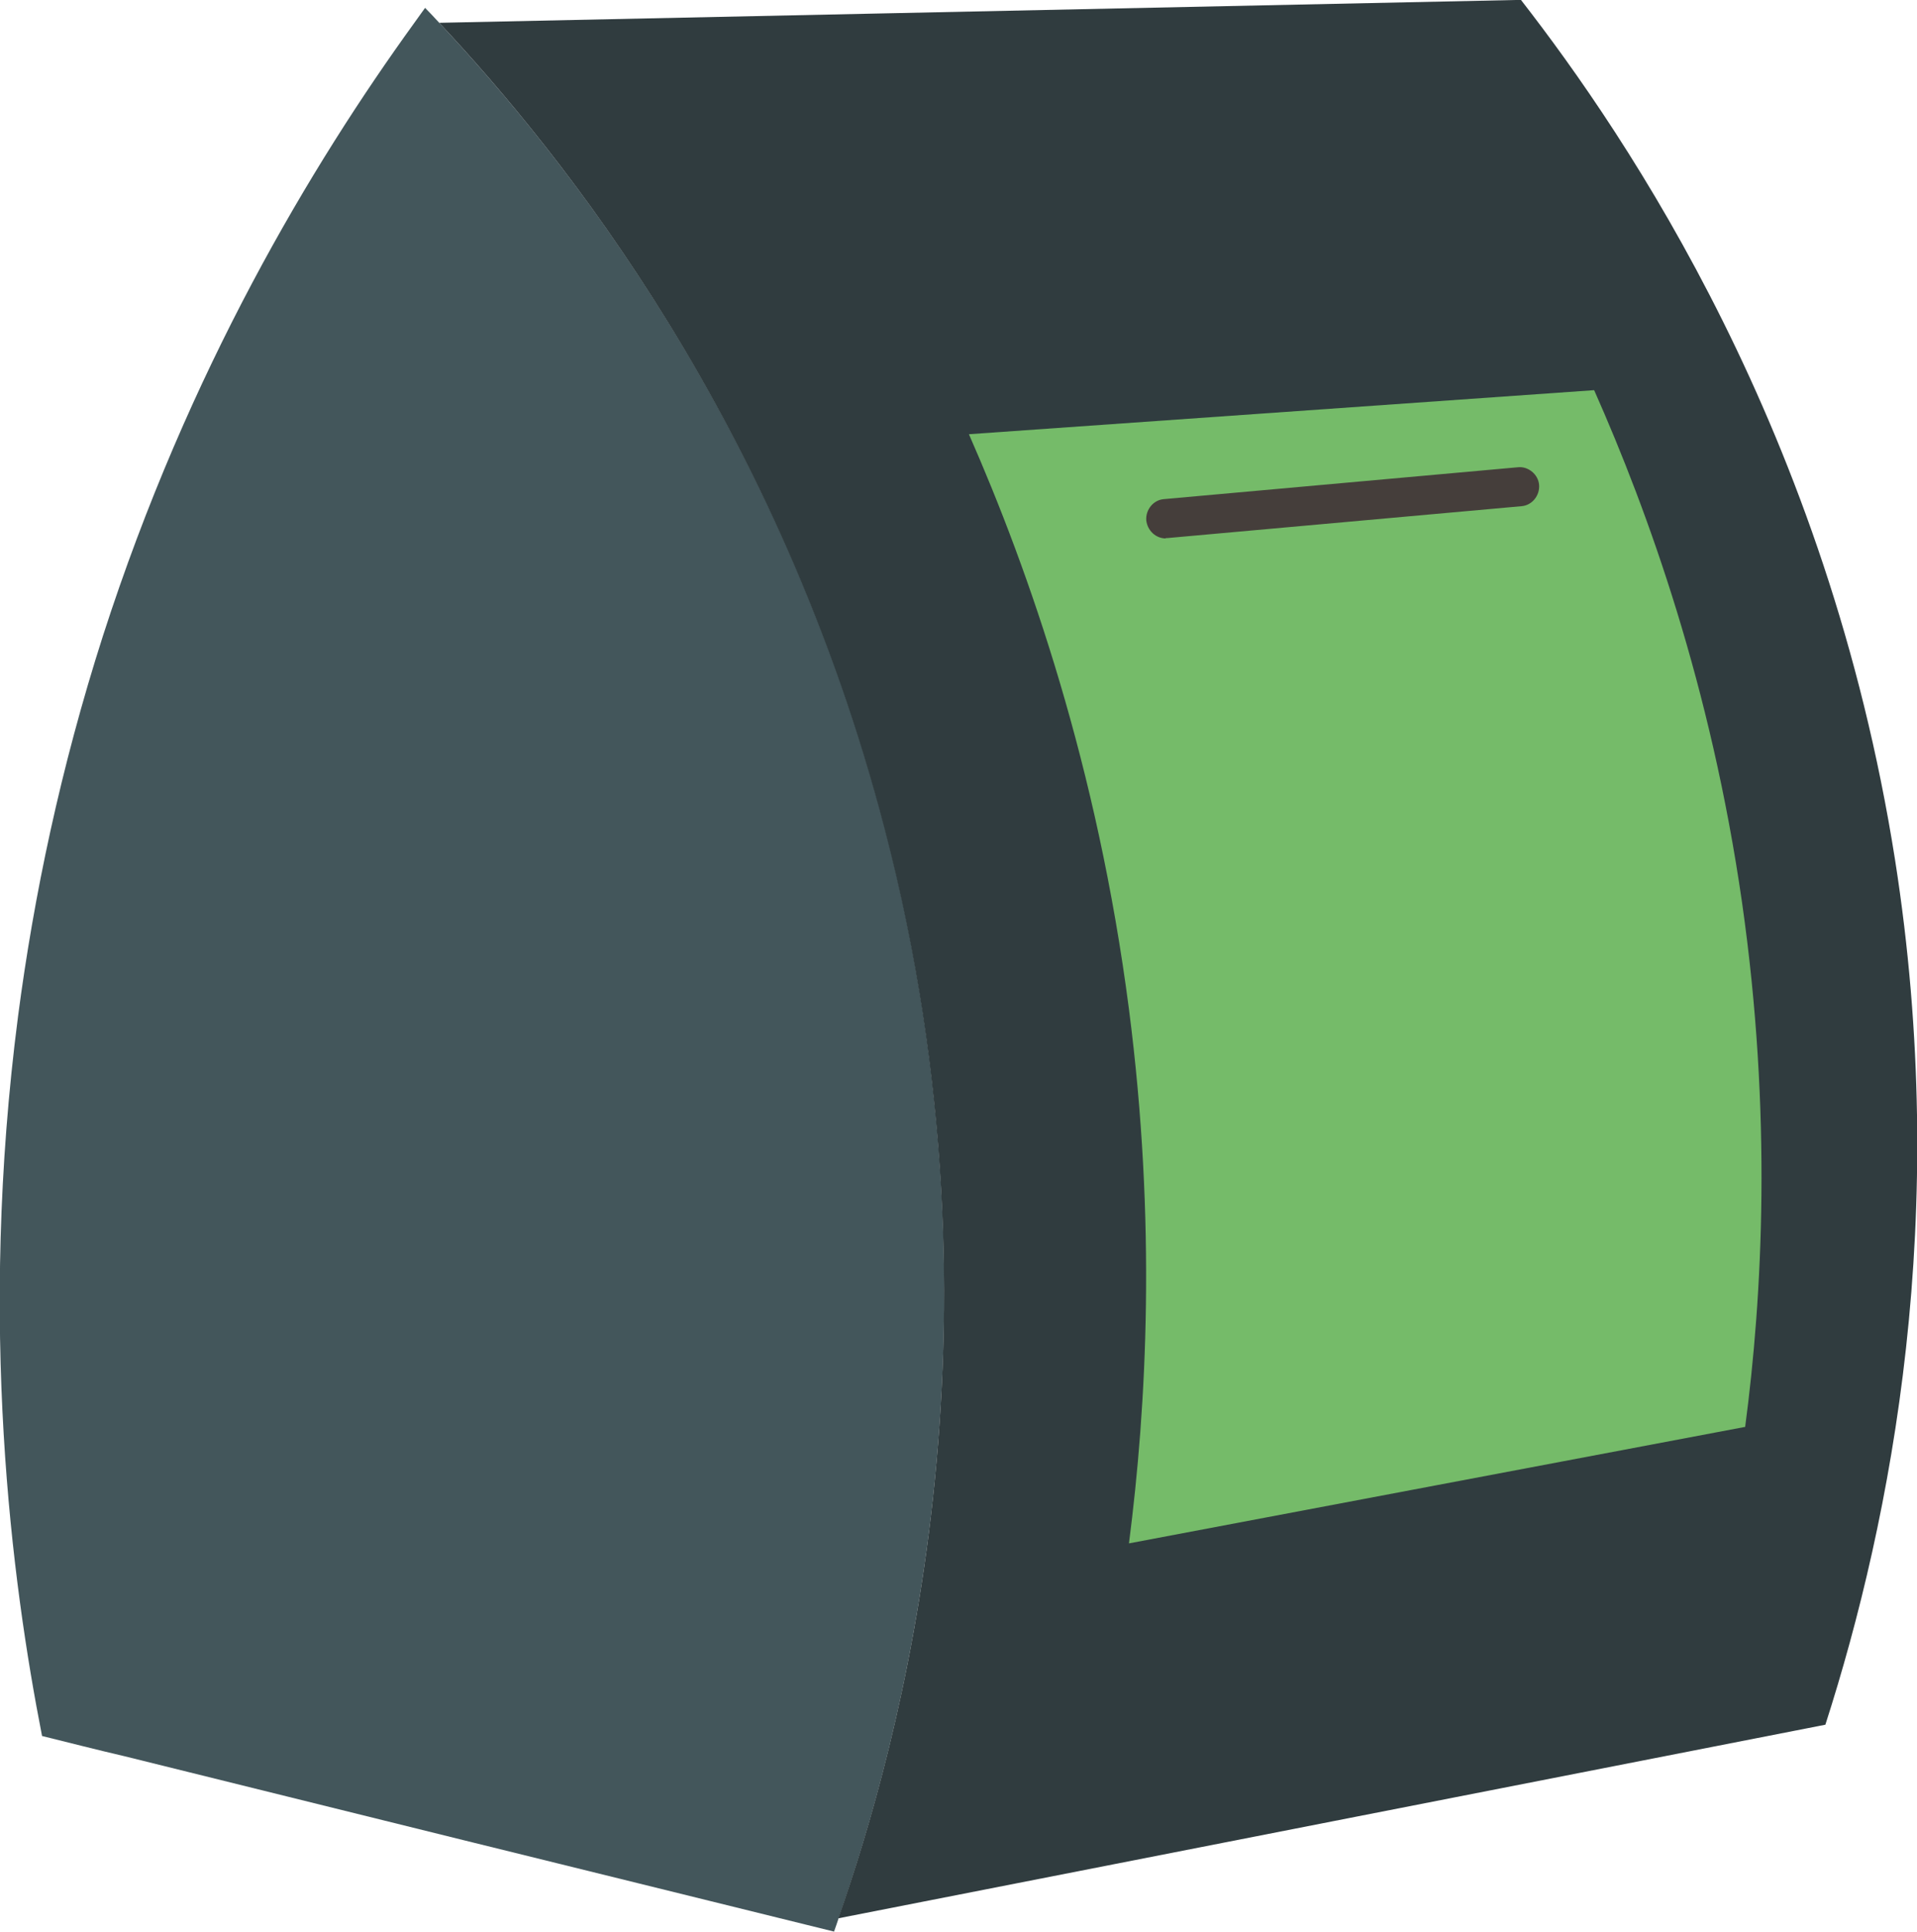
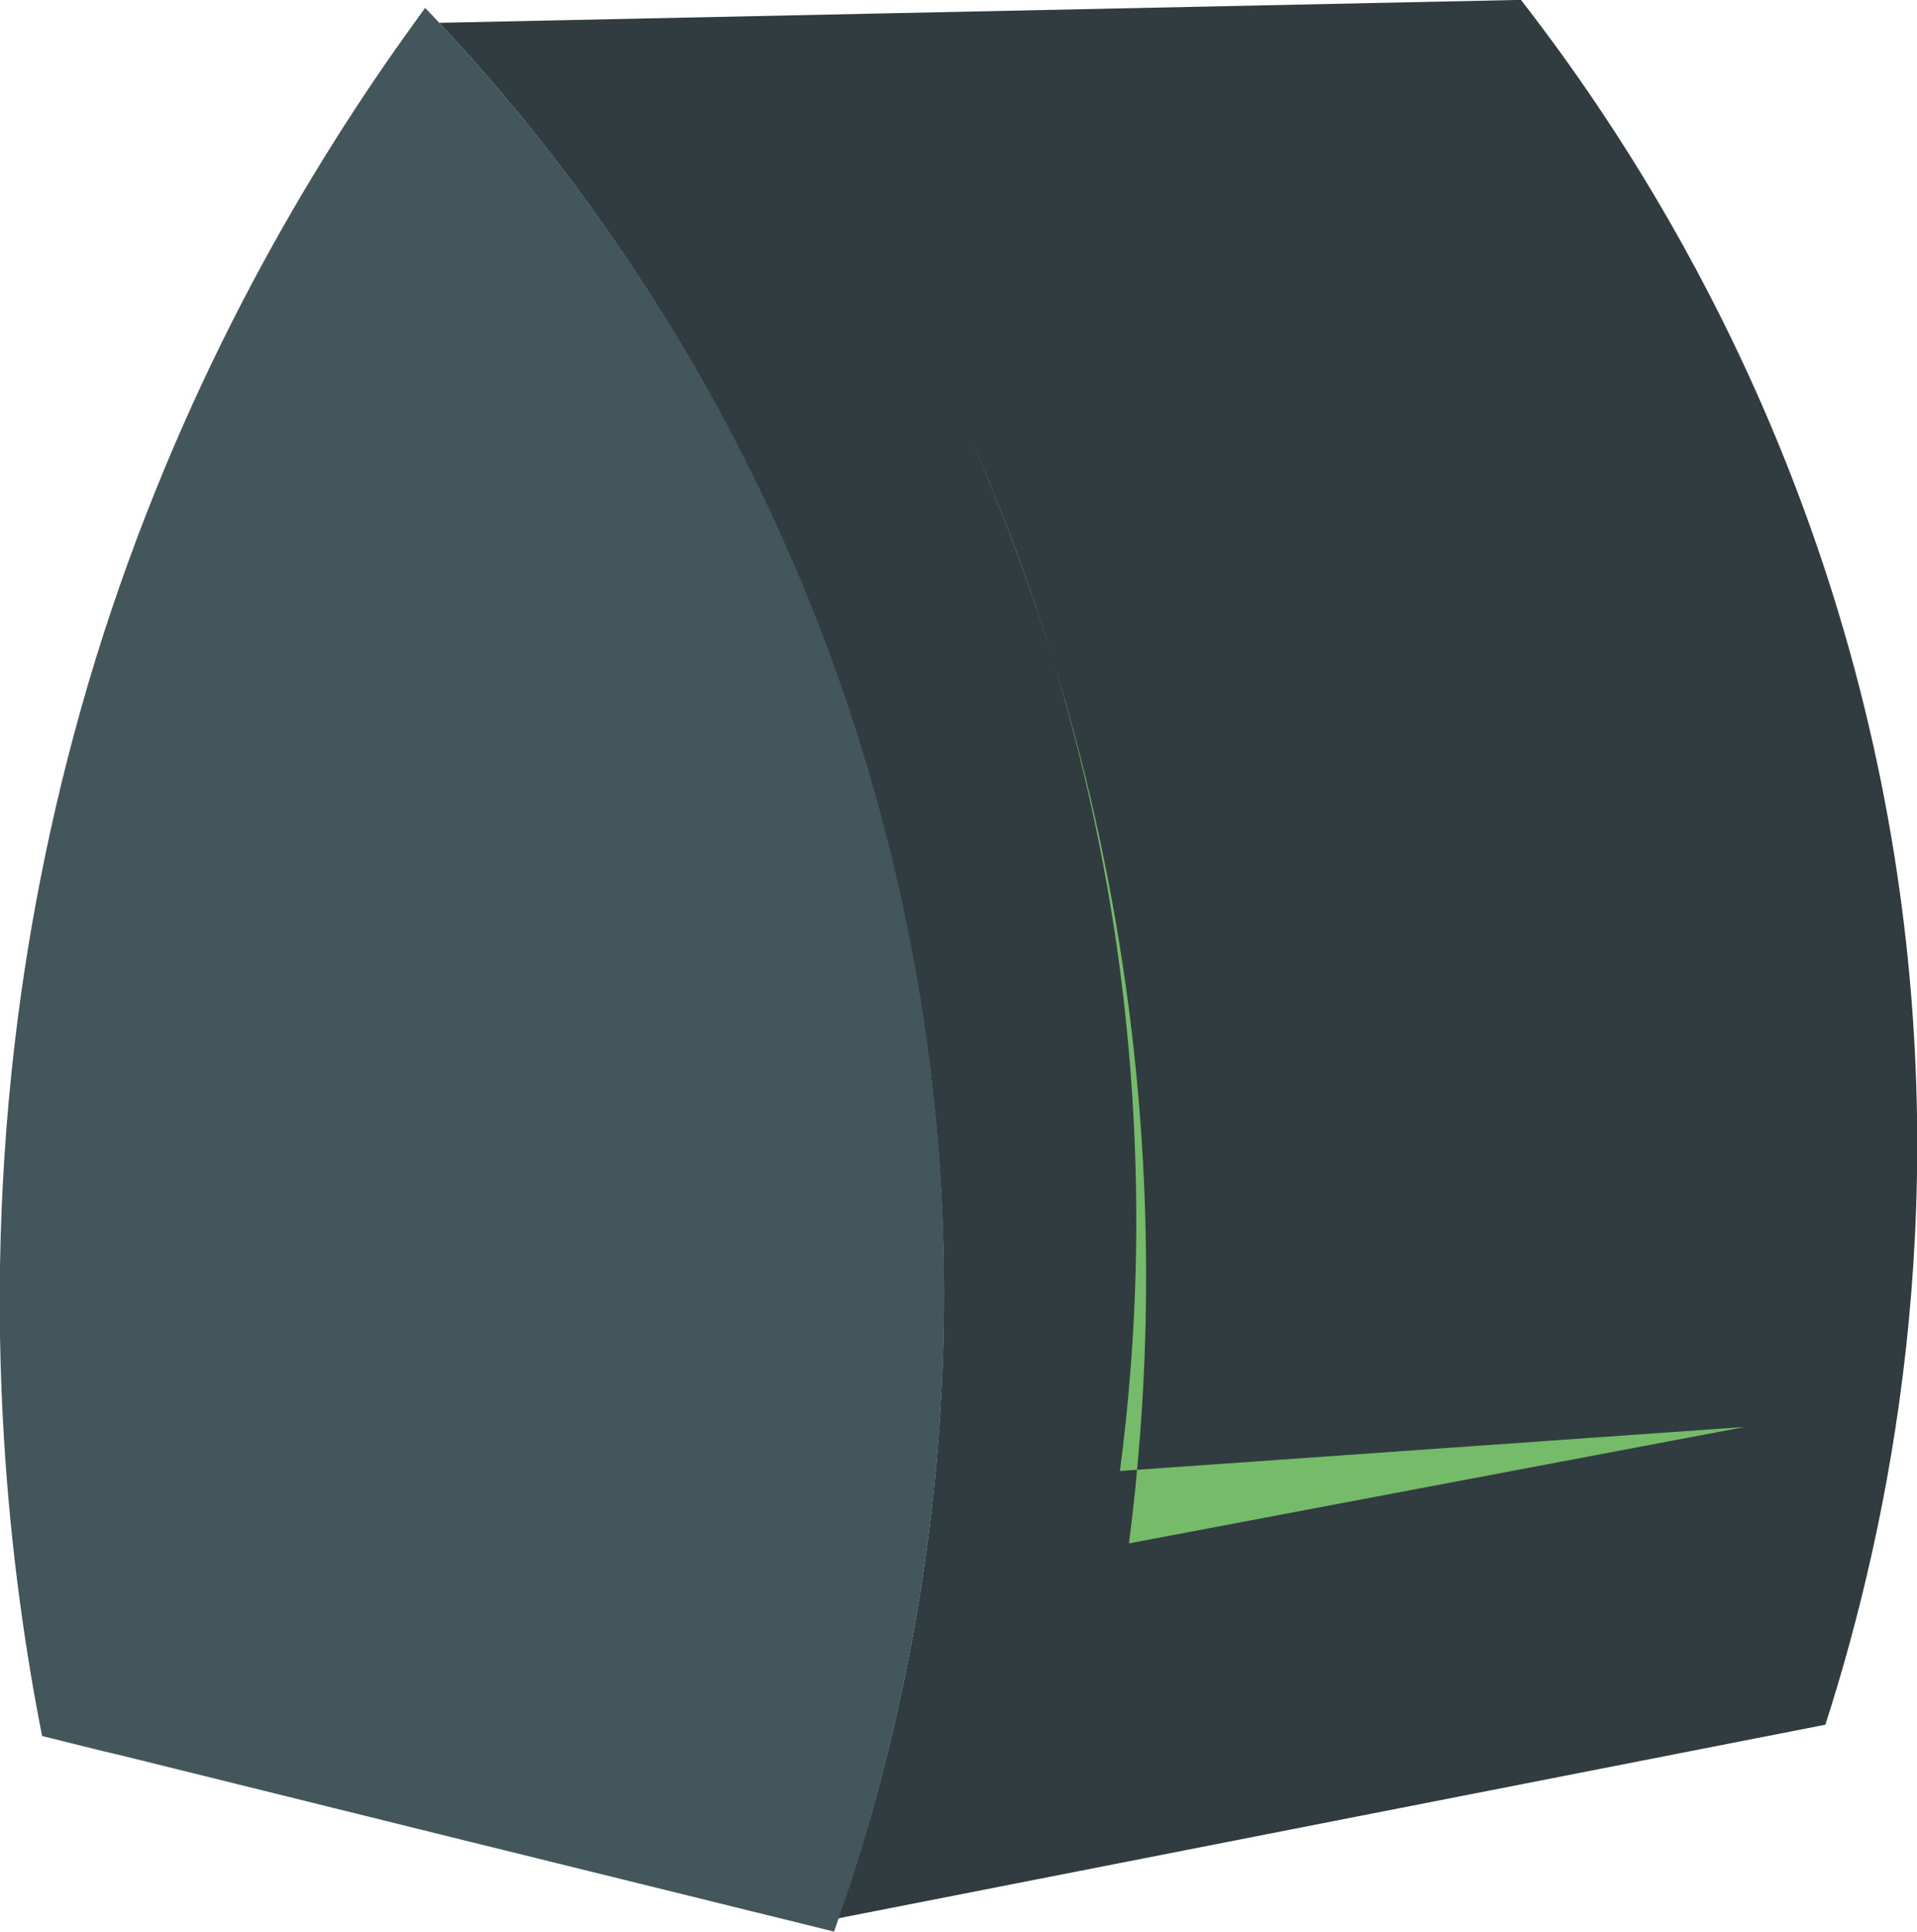
<svg xmlns="http://www.w3.org/2000/svg" viewBox="0 0 48.75 49.12">
  <defs>
    <style>.d{fill:#303c3f;}.e{fill:#43565b;}.f{fill:#453e3b;}.g{fill:#75bb69;}</style>
  </defs>
  <g id="a" />
  <g id="b">
    <g id="c">
      <g>
        <path class="e" d="M1.08,44.14c.69,.17,1.39,.35,2.08,.51,5.77,1.43,11.55,2.86,17.32,4.28,.24,.06,.49,.12,.73,.18,.04-.11,.08-.23,.12-.35,1.51-4.34,4.49-14.92,1.18-27.68C19.83,10.78,14.3,3.92,11.17,.58c-.12-.13-.24-.26-.36-.38-.09,.13-.19,.26-.28,.39-2.61,3.61-5.73,8.81-7.91,15.57-1.08,3.37-1.76,6.62-2.16,9.67-1.02,7.86-.16,14.39,.61,18.31Z" />
        <path class="d" d="M21.33,48.77c4.38-.86,8.77-1.72,13.15-2.58,3.98-.78,7.96-1.56,11.94-2.34,1.69-5.26,3.19-12.96,1.77-22-1.71-10.84-6.78-18.34-9.51-21.85h-.15L11.17,.58c3.13,3.34,8.65,10.2,11.33,20.51,3.32,12.76,.34,23.34-1.18,27.68Z" />
-         <path class="g" d="M44.37,36.28c-5.22,.99-10.44,1.97-15.66,2.96,.45-3.49,.7-8.16,0-13.58-.8-6.17-2.54-11.14-4.07-14.62l15.9-1.12c1.38,3.11,2.97,7.53,3.76,13.02,.77,5.39,.52,10.01,.08,13.34Z" />
-         <path class="f" d="M29.65,13.69c-.26,0-.47-.2-.5-.46-.02-.27,.18-.52,.45-.54l9-.81c.26-.03,.52,.18,.54,.45,.02,.27-.18,.52-.45,.54l-9,.81s-.03,0-.05,0Z" />
+         <path class="g" d="M44.37,36.28c-5.22,.99-10.44,1.97-15.66,2.96,.45-3.49,.7-8.16,0-13.58-.8-6.17-2.54-11.14-4.07-14.62c1.38,3.11,2.97,7.53,3.76,13.02,.77,5.39,.52,10.01,.08,13.34Z" />
      </g>
    </g>
  </g>
</svg>